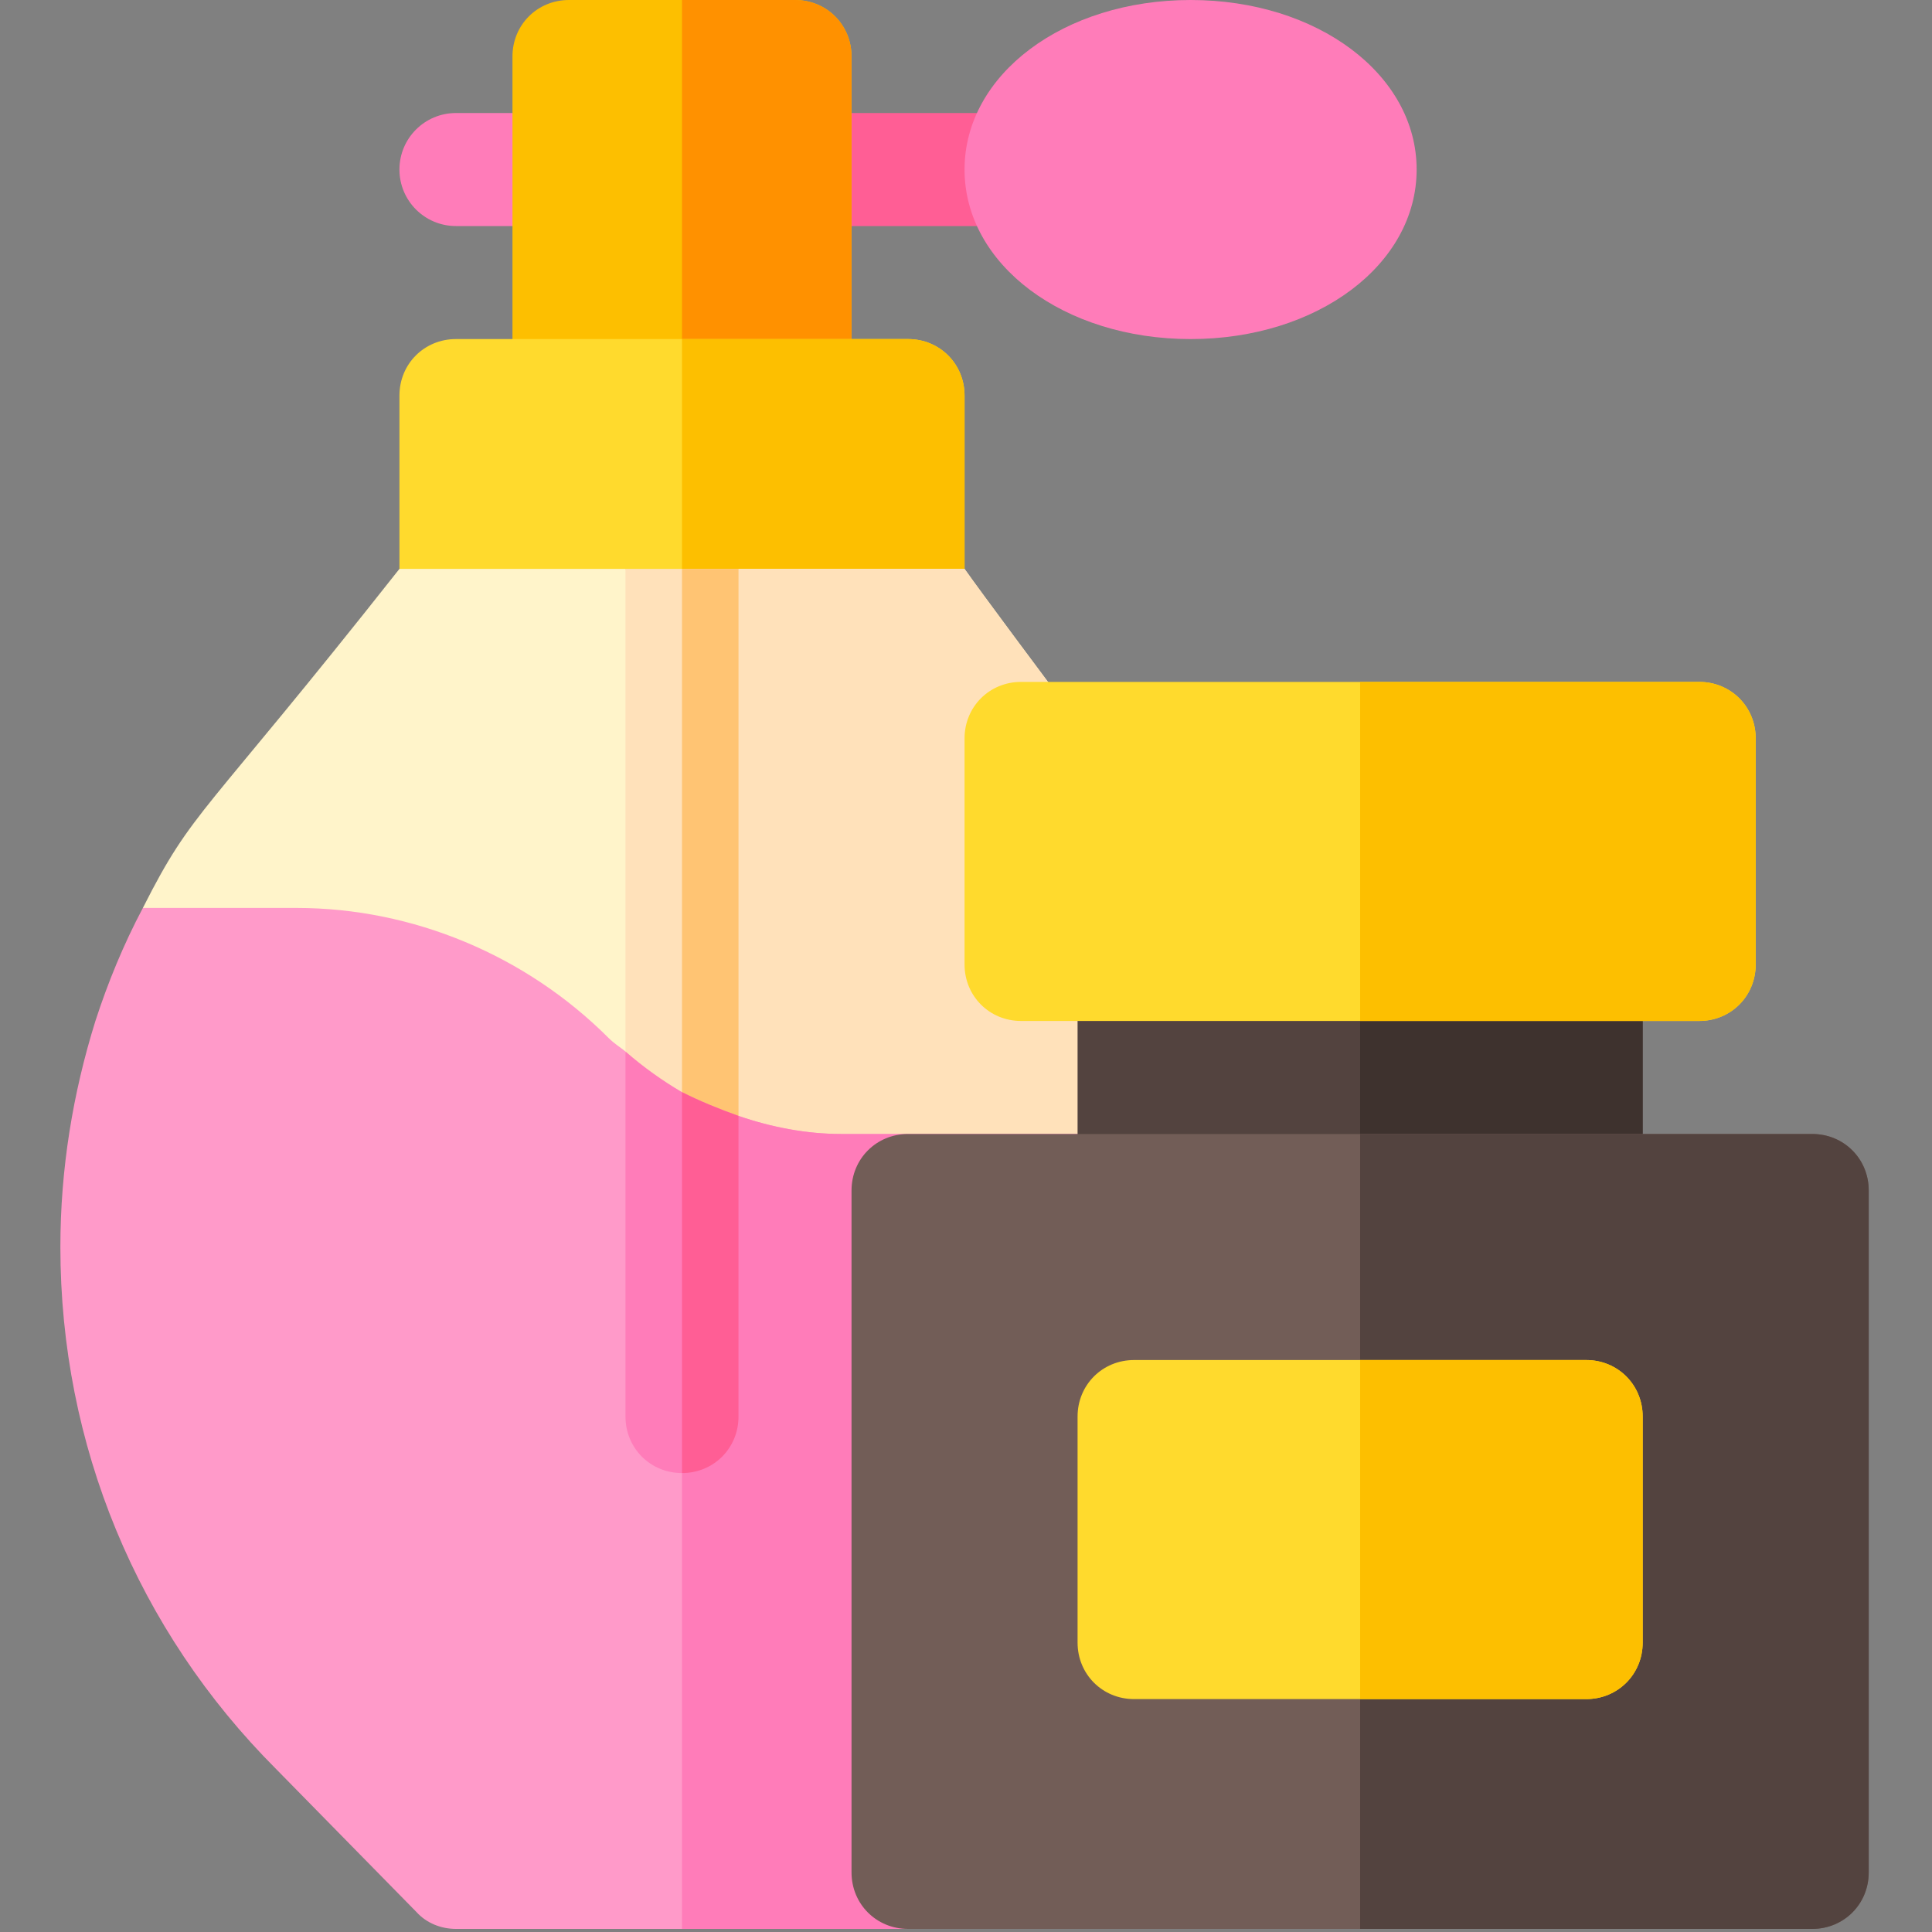
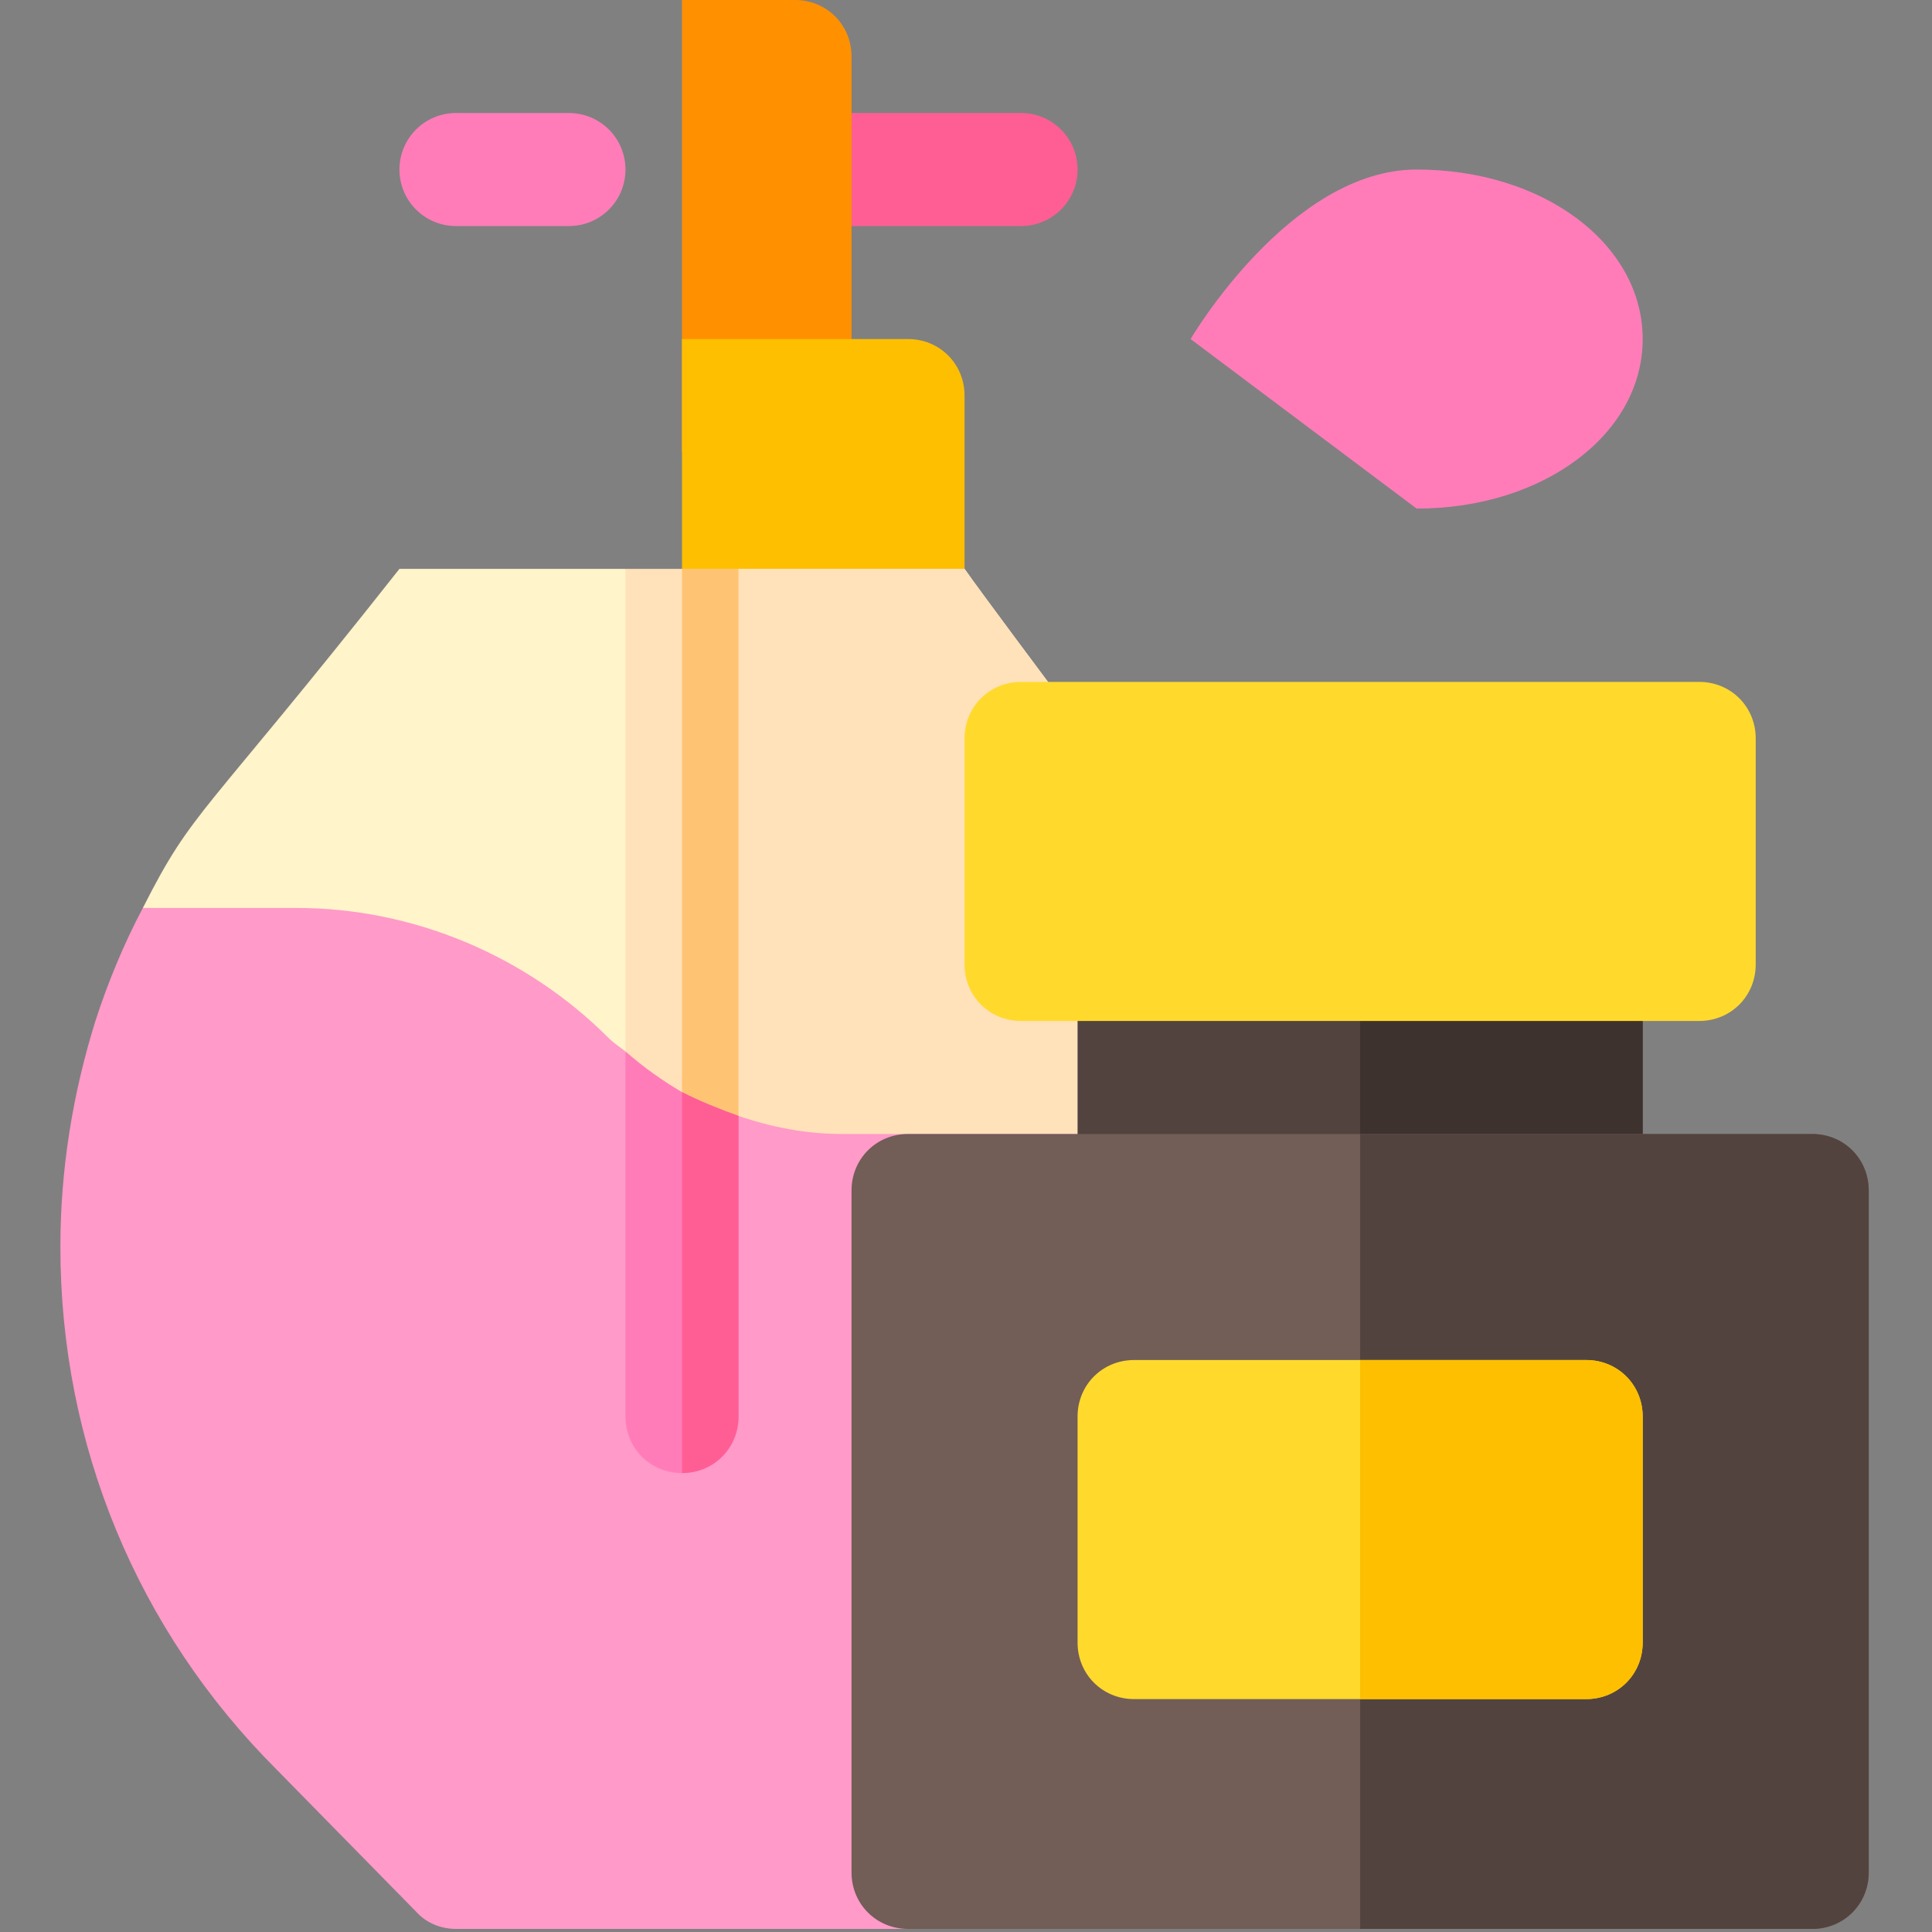
<svg xmlns="http://www.w3.org/2000/svg" clip-rule="evenodd" fill-rule="evenodd" stroke-linejoin="round" stroke-miterlimit="2" viewBox="0 0 120 120">
  <rect x="0" y="0" width="120" height="120" fill="#808080" stroke="none" />
  <g transform="matrix(.234 0 0 .234 3.75 0)">
    <g fill-rule="nonzero">
      <path d="m135 60h-30c-8.289 0-15-6.711-15-15s6.711-15 15-15h30c8.289 0 15 6.711 15 15s-6.711 15-15 15z" fill="#ff7cb9" />
      <path d="m255 60h-60c-8.289 0-15-6.711-15-15s6.711-15 15-15h60c8.289 0 15 6.711 15 15s-6.711 15-15 15z" fill="#ff5e95" />
-       <path d="m210 15v90c0 8.402-6.598 15-15 15h-60c-8.402 0-15-6.598-15-15v-90c0-8.402 6.598-15 15-15h60c8.402 0 15 6.598 15 15z" fill="#fdbf00" />
      <path d="m210 15v90c0 8.402-6.598 15-15 15h-30v-120h30c8.402 0 15 6.598 15 15z" fill="#ff9100" />
-       <path d="m300 90c-33.648 0-60-19.762-60-45s26.352-45 60-45 60 19.762 60 45-26.352 45-60 45z" fill="#ff7cb9" />
-       <path d="m225 90h-120c-8.402 0-15 6.598-15 15v61c0 8.398 6.598 15 15 15h120c8.402 0 15-6.602 15-15v-61c0-8.402-6.598-15-15-15z" fill="#ffda2d" />
+       <path d="m300 90s26.352-45 60-45 60 19.762 60 45-26.352 45-60 45z" fill="#ff7cb9" />
      <path d="m240 105v61c0 8.398-6.598 15-15 15h-60v-91h60c8.402 0 15 6.598 15 15z" fill="#fdbf00" />
      <path d="m272.402 301-65.101 30-42.301-17.699-102.301-42.301-40.801-30c13.5-26.699 15.301-23.102 68.102-90h60l15 30 15-30h60c4.199 6 23.699 32.102 25.5 34.5z" fill="#fff4ca" />
      <path d="m272.402 301-65.101 30-42.301-17.699v-132.301l15-30h60c4.199 6 23.699 32.102 25.5 34.5z" fill="#ffe1ba" />
      <path d="m282.301 466-57.301 46h-120c-3.898 0-7.801-1.5-10.5-4.5l-37.199-37.898c-36.903-36.903-57.301-86.102-57.301-138.602 0-20.699 3.301-40.801 9.301-60 3.301-10.199 7.5-20.398 12.597-30h40.801c30.899 0 60.899 12.598 82.797 34.5 1.504 1.5 3.004 2.398 4.504 3.598l15 51.902 15-34.801c8.699 3 18 4.801 27.301 4.801h65.097l1.801 30z" fill="#ff9ac9" />
-       <path d="m282.301 466-57.301 46h-60v-181l15-34.801c8.699 3 18 4.801 27.301 4.801h65.097l1.801 30z" fill="#ff7cb9" />
      <path d="m180 151v145.199l-14.699 21.602-.301-.903-15-37.8v-128.098z" fill="#ffe1ba" />
      <path d="m180 151v145.199l-14.699 21.602-.301-.903v-165.898z" fill="#ffc473" />
      <path d="m180 296.199v79.801c0 8.398-6.598 15-15 15s-15-6.602-15-15v-96.902c4.801 4.203 9.902 7.8 15 10.8 4.801 2.403 9.902 4.5 15 6.301z" fill="#ff7cb9" />
      <path d="m180 296.199v79.801c0 8.398-6.598 15-15 15v-101.102c4.801 2.403 9.902 4.5 15 6.301z" fill="#ff5e95" />
    </g>
    <path d="m270 241h150v90h-150z" fill="#53433f" />
    <path d="m345 241h75v90h-75z" fill="#3e322e" />
    <path d="m465 301h-240c-8.402 0-15 6.598-15 15v181c0 8.398 6.598 15 15 15h240c8.402 0 15-6.602 15-15v-181c0-8.402-6.598-15-15-15z" fill="#725d57" fill-rule="nonzero" />
    <path d="m480 316v181c0 8.398-6.598 15-15 15h-120v-211h120c8.402 0 15 6.598 15 15z" fill="#53433f" fill-rule="nonzero" />
    <path d="m405 361h-120c-8.402 0-15 6.598-15 15v60c0 8.398 6.598 15 15 15h120c8.402 0 15-6.602 15-15v-60c0-8.402-6.598-15-15-15z" fill="#ffda2d" fill-rule="nonzero" />
    <path d="m420 376v60c0 8.398-6.598 15-15 15h-60v-90h60c8.402 0 15 6.598 15 15z" fill="#fdbf00" fill-rule="nonzero" />
    <path d="m435 181h-180c-8.402 0-15 6.598-15 15v60c0 8.398 6.598 15 15 15h180c8.402 0 15-6.602 15-15v-60c0-8.402-6.598-15-15-15z" fill="#ffda2d" fill-rule="nonzero" />
-     <path d="m450 196v60c0 8.398-6.598 15-15 15h-90v-90h90c8.402 0 15 6.598 15 15z" fill="#fdbf00" fill-rule="nonzero" />
  </g>
</svg>